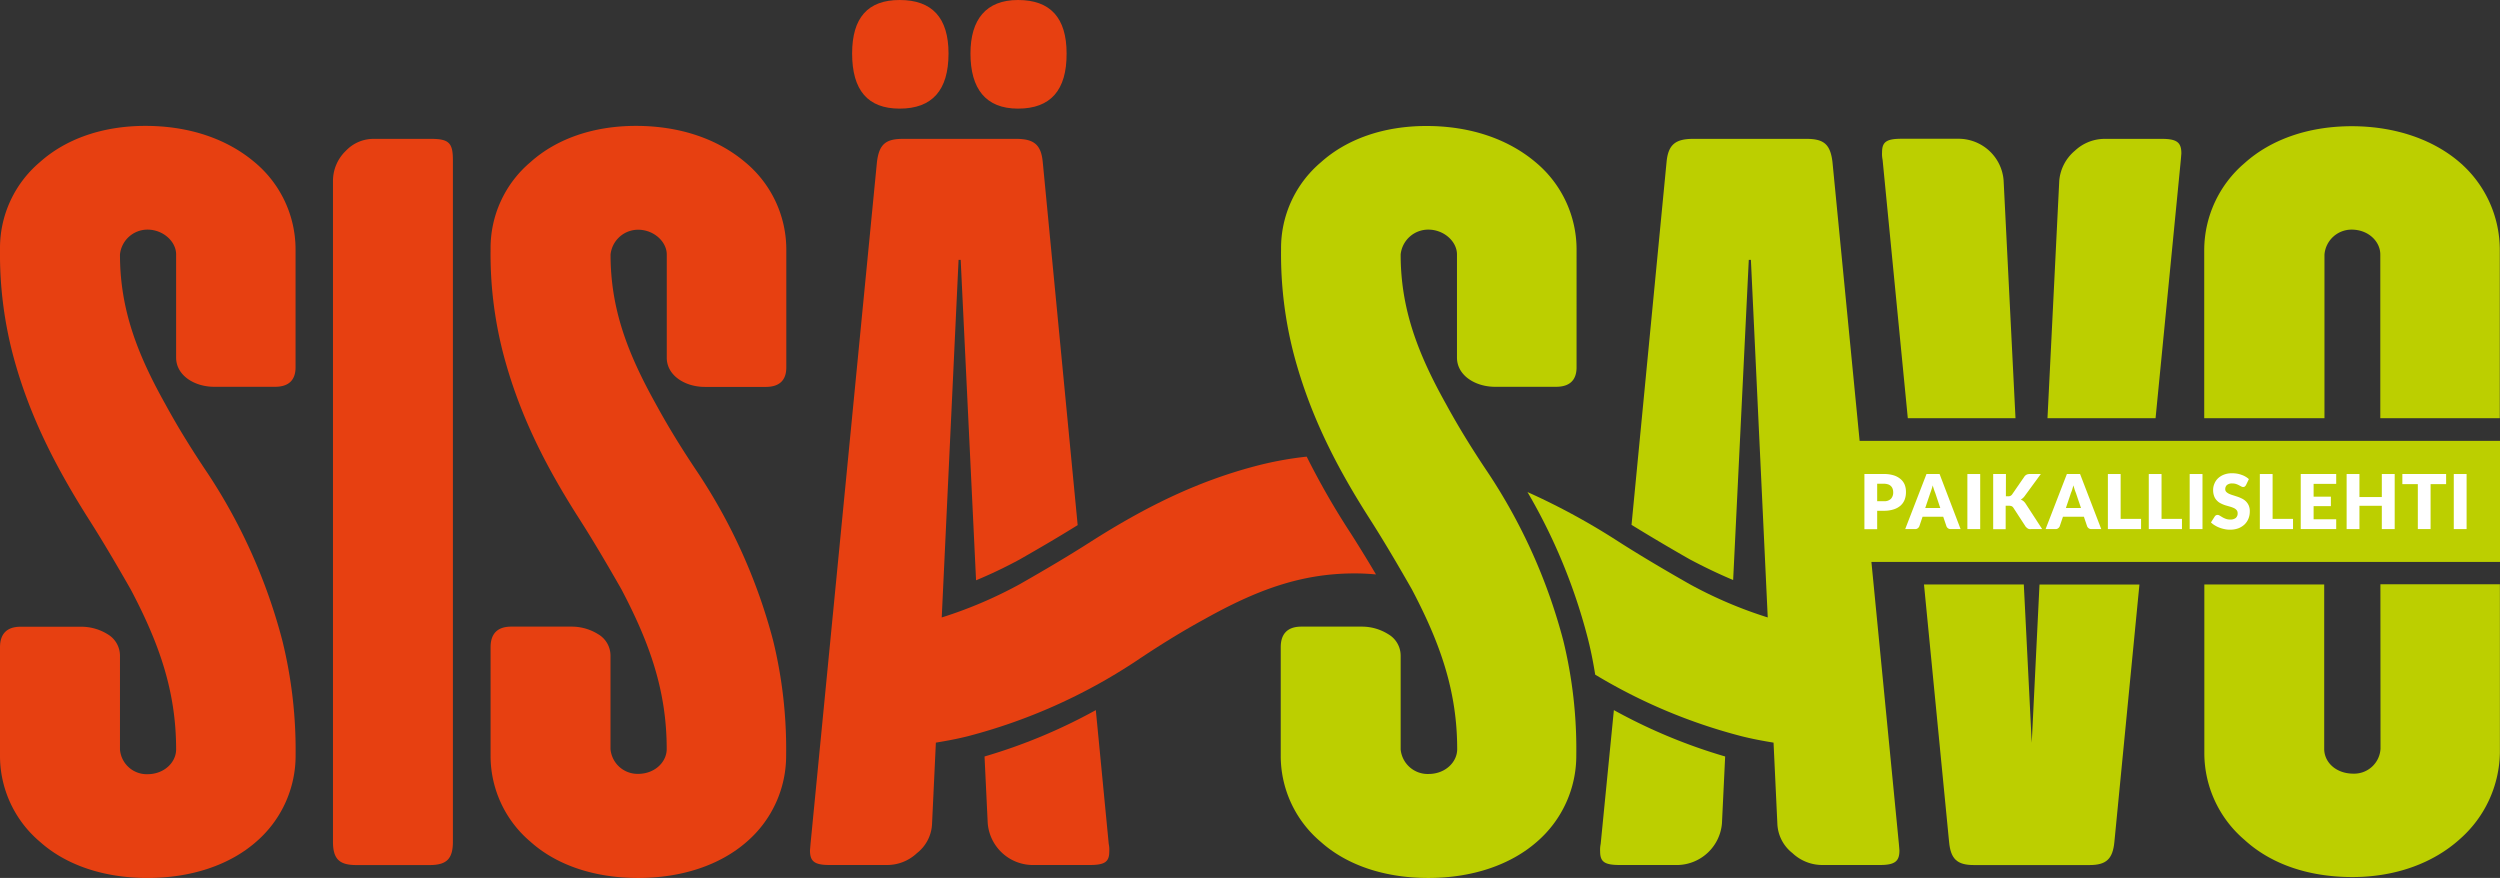
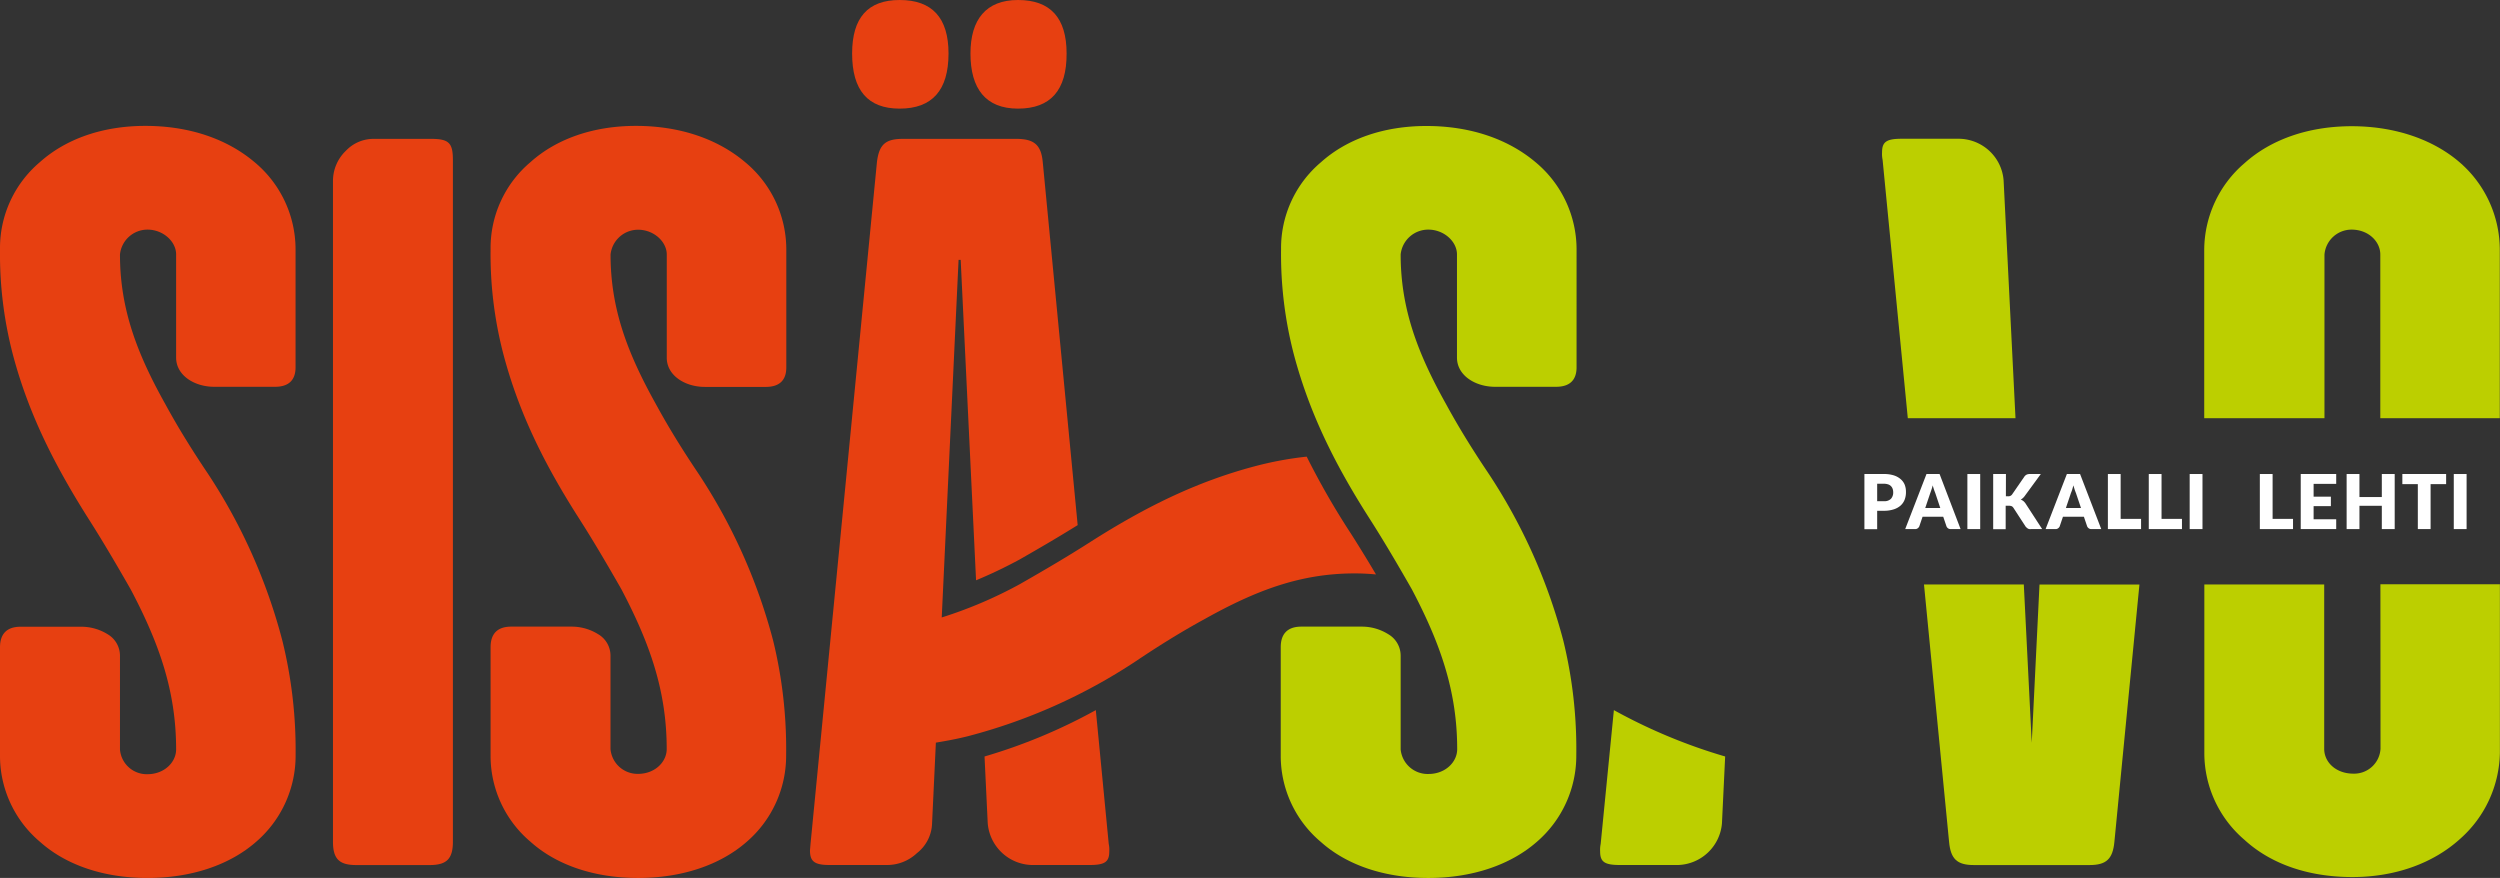
<svg xmlns="http://www.w3.org/2000/svg" viewBox="0 0 460.32 161.65">
  <rect x="0" y="0" width="460.32" height="161.65" fill="#333333" stroke="none" />
  <defs>
    <style>.cls-1{fill:#bccf00;}.cls-2{fill:#fff;}.cls-3{fill:#e74011;}</style>
  </defs>
  <title>sisavo</title>
  <g id="Layer_2" data-name="Layer 2">
    <g id="Layer_1-2" data-name="Layer 1">
      <path class="cls-1" d="M274.12,87.24c-2.69-4-5.37-8.25-7.86-12.83C261,65,257.9,56.8,257.9,46.85A5.1,5.1,0,0,1,263,42.28c2.88,0,5.27,2.19,5.27,4.57v19c0,3.28,3.38,5.37,7,5.37h11.24c2.49,0,3.78-1.2,3.78-3.58V45.86a20.88,20.88,0,0,0-7.56-16c-5.07-4.27-12-6.66-20.09-6.66-7.86,0-14.63,2.39-19.4,6.66a20.69,20.69,0,0,0-7.36,16,73.29,73.29,0,0,0,2.38,19.5c2.89,10.84,7.57,20.19,13.83,30,2.49,3.88,5.08,8.26,7.86,13.13,5.27,10,8.36,18.8,8.36,29.45,0,2.39-2.19,4.57-5.27,4.57A5,5,0,0,1,257.9,138V120.77a4.57,4.57,0,0,0-2.29-4,9.12,9.12,0,0,0-4.77-1.39H239.6c-2.49,0-3.78,1.29-3.78,3.78V139a20.69,20.69,0,0,0,7.36,16c4.77,4.28,11.74,6.66,19.8,6.66s15.12-2.38,20-6.66a20.93,20.93,0,0,0,7.26-16,84.12,84.12,0,0,0-2.38-21A103.23,103.23,0,0,0,274.12,87.24Z" />
      <path class="cls-1" d="M294.73,155.39a5.23,5.23,0,0,0-.1,1.39c0,1.89.79,2.49,3.58,2.49H309a8.37,8.37,0,0,0,8.06-7.66l.59-12.32a100.92,100.92,0,0,1-20.49-8.54Z" />
-       <path class="cls-1" d="M460.3,81.17H342.41l-5-51.33c-.39-3.28-1.59-4.27-4.77-4.27H311.74c-3.28,0-4.58,1.09-4.88,4.27l-6.45,66.8c3.25,2,6.81,4.12,10.71,6.34,2.74,1.46,5.4,2.72,8,3.82L322,47.85h.39l3.1,65.84a79.42,79.42,0,0,1-14.36-6.12c-4.88-2.78-9.25-5.37-13.14-7.86a125.77,125.77,0,0,0-16.74-9.11,105.08,105.08,0,0,1,11,26.51c.6,2.28,1.08,4.65,1.47,7.11a101,101,0,0,0,26.84,11.31c1.91.49,3.92.87,6,1.21l.7,14.87a7.22,7.22,0,0,0,2.78,5.47,8,8,0,0,0,5.38,2.19h10.74c2.78,0,3.58-.7,3.58-2.69l-.1-1.19-5.06-51.92H460.32V81.17Z" />
-       <path class="cls-1" d="M401.55,29.45l.1-1.2c0-2-.79-2.68-3.58-2.68H387.43a8,8,0,0,0-5.38,2.18,8.1,8.1,0,0,0-2.88,5.48L377,77h19.9Z" />
      <path class="cls-1" d="M351.28,77h19.83l-2.19-43.79a8.28,8.28,0,0,0-2.68-5.48,8.37,8.37,0,0,0-5.47-2.18H350.12c-2.78,0-3.58.59-3.58,2.48a5.31,5.31,0,0,0,.1,1.4Z" />
      <path class="cls-1" d="M374.1,136.78l-1.46-29.16H354.26L358.88,155c.29,3.18,1.49,4.28,4.57,4.28h21.29c3.08,0,4.28-1.1,4.58-4.28l4.61-47.37h-18.4Z" />
      <path class="cls-1" d="M438.32,137.88a4.86,4.86,0,0,1-5,4.57c-3.18,0-5.37-2.08-5.37-4.57V107.62H405.88v31a21,21,0,0,0,7.37,16c4.77,4.38,11.63,6.87,19.89,6.87,8,0,14.92-2.59,19.8-7a21.62,21.62,0,0,0,7.36-15.91v-31h-22Z" />
      <path class="cls-1" d="M428,46.86A5,5,0,0,1,433,42.28c3.09,0,5.28,2.19,5.28,4.58V77h22V46a21.27,21.27,0,0,0-7.26-16c-4.88-4.27-11.94-6.76-20-6.76s-14.92,2.49-19.69,6.76a21.1,21.1,0,0,0-7.47,16V77H428Z" />
      <path class="cls-2" d="M346.86,87.28a5.85,5.85,0,0,1,1.84.25,3.59,3.59,0,0,1,1.27.7,2.7,2.7,0,0,1,.73,1,3.55,3.55,0,0,1,.24,1.31A3.86,3.86,0,0,1,350.7,92a2.84,2.84,0,0,1-.75,1.09,3.52,3.52,0,0,1-1.27.7,5.78,5.78,0,0,1-1.82.26h-1.22v3.39h-2.35V87.28Zm0,5a1.68,1.68,0,0,0,1.32-.44,1.71,1.71,0,0,0,.41-1.22,1.81,1.81,0,0,0-.11-.63,1.25,1.25,0,0,0-.31-.49,1.32,1.32,0,0,0-.54-.32,2.46,2.46,0,0,0-.77-.11h-1.22v3.21Z" />
      <path class="cls-2" d="M361,97.42h-1.82a.78.78,0,0,1-.5-.15.84.84,0,0,1-.28-.36l-.6-1.77H354l-.6,1.77a.84.84,0,0,1-.28.35.72.72,0,0,1-.49.16h-1.83l3.92-10.14h2.41Zm-3.74-3.88-.93-2.78c-.07-.17-.15-.38-.23-.62s-.16-.5-.23-.77c-.07.28-.15.54-.23.78s-.15.45-.22.63l-.93,2.76Z" />
      <path class="cls-2" d="M364.61,97.42h-2.36V87.28h2.36Z" />
      <path class="cls-2" d="M369.34,91.38h.38a.84.84,0,0,0,.75-.32l2.28-3.31a1.15,1.15,0,0,1,.44-.37,1.4,1.4,0,0,1,.58-.1h2l-3,4.1a2.26,2.26,0,0,1-.69.61,2,2,0,0,1,.48.27,2.21,2.21,0,0,1,.4.45l3.06,4.71H374a1.65,1.65,0,0,1-.34,0,1.23,1.23,0,0,1-.25-.08.86.86,0,0,1-.18-.14A1.57,1.57,0,0,1,373,97l-2.29-3.52a.78.78,0,0,0-.32-.28,1.45,1.45,0,0,0-.52-.08h-.57v4.32H367V87.28h2.35Z" />
      <path class="cls-2" d="M386.9,97.42h-1.82a.75.75,0,0,1-.49-.15.86.86,0,0,1-.29-.36l-.6-1.77h-3.85l-.6,1.77a.77.77,0,0,1-.28.35.72.72,0,0,1-.49.16h-1.83l3.92-10.14H383Zm-3.73-3.88-.94-2.78c-.07-.17-.15-.38-.23-.62l-.23-.77c-.07.28-.15.54-.22.78s-.16.45-.23.63l-.93,2.76Z" />
      <path class="cls-2" d="M394.23,95.54v1.88h-6.11V87.28h2.35v8.26Z" />
      <path class="cls-2" d="M401.76,95.54v1.88h-6.11V87.28H398v8.26Z" />
      <path class="cls-2" d="M405.54,97.42h-2.36V87.28h2.36Z" />
-       <path class="cls-2" d="M413.54,89.34a1.12,1.12,0,0,1-.22.25.56.56,0,0,1-.3.08.69.69,0,0,1-.34-.1l-.42-.22a3.25,3.25,0,0,0-.53-.23,2.07,2.07,0,0,0-.68-.1,1.46,1.46,0,0,0-1,.28,1,1,0,0,0-.32.76.69.69,0,0,0,.19.51,1.83,1.83,0,0,0,.51.35,5.1,5.1,0,0,0,.73.27l.83.27a6.65,6.65,0,0,1,.83.35,2.84,2.84,0,0,1,.72.51,2.49,2.49,0,0,1,.52.77,2.64,2.64,0,0,1,.19,1.08,3.55,3.55,0,0,1-.24,1.31,3.13,3.13,0,0,1-.71,1.07,3.47,3.47,0,0,1-1.14.72,4.36,4.36,0,0,1-1.54.26,4.47,4.47,0,0,1-1-.1,5.79,5.79,0,0,1-.95-.27,5,5,0,0,1-.87-.43,3.51,3.51,0,0,1-.7-.54l.7-1.1a.67.67,0,0,1,.21-.2.61.61,0,0,1,.3-.08.78.78,0,0,1,.42.14l.48.29a3.59,3.59,0,0,0,.62.29,2.24,2.24,0,0,0,.82.13,1.54,1.54,0,0,0,1-.28,1.06,1.06,0,0,0,.36-.89.85.85,0,0,0-.2-.58,1.53,1.53,0,0,0-.51-.37,5,5,0,0,0-.72-.26l-.83-.24a5.9,5.9,0,0,1-.82-.34,2.45,2.45,0,0,1-.72-.52,2.22,2.22,0,0,1-.52-.81,3.19,3.19,0,0,1-.19-1.19,2.87,2.87,0,0,1,.23-1.11,2.82,2.82,0,0,1,.67-1,3.36,3.36,0,0,1,1.1-.68,4,4,0,0,1,1.48-.25,5.49,5.49,0,0,1,.91.07,4.4,4.4,0,0,1,.83.22,3.65,3.65,0,0,1,.75.34,3.43,3.43,0,0,1,.61.45Z" />
      <path class="cls-2" d="M422.21,95.54v1.88H416.1V87.28h2.35v8.26Z" />
      <path class="cls-2" d="M426,89.09v2.36h3.18v1.74H426v2.42h4.16v1.81h-6.53V87.28h6.53v1.81Z" />
      <path class="cls-2" d="M440.93,87.28V97.42h-2.37V93.13h-4.12v4.29h-2.36V87.28h2.36v4.24h4.12V87.28Z" />
      <path class="cls-2" d="M450.4,89.14h-2.86v8.28h-2.35V89.14h-2.85V87.28h8.06Z" />
      <path class="cls-2" d="M454.17,97.42h-2.36V87.28h2.36Z" />
      <path class="cls-3" d="M46.85,29.84c-5.07-4.27-12-6.66-20.09-6.66-7.86,0-14.62,2.39-19.4,6.66A20.72,20.72,0,0,0,0,45.86a73.28,73.28,0,0,0,2.39,19.5C5.27,76.2,10,85.55,16.22,95.4c2.48,3.88,5.07,8.26,7.85,13.13,5.28,10,8.36,18.8,8.36,29.45,0,2.39-2.19,4.57-5.27,4.57A4.94,4.94,0,0,1,22.09,138V120.77a4.59,4.59,0,0,0-2.29-4A9.18,9.18,0,0,0,15,115.4H3.78c-2.49,0-3.78,1.29-3.78,3.78V139a20.72,20.72,0,0,0,7.36,16c4.78,4.28,11.74,6.66,19.8,6.66s15.12-2.38,20-6.66a20.94,20.94,0,0,0,7.27-16A84.1,84.1,0,0,0,52,118,103,103,0,0,0,38.3,87.24c-2.69-4-5.37-8.25-7.86-12.83C25.17,65,22.09,56.8,22.09,46.85a5.09,5.09,0,0,1,5.07-4.57c2.88,0,5.27,2.19,5.27,4.57v19c0,3.28,3.38,5.37,7,5.37H50.64c2.48,0,3.78-1.2,3.78-3.58V45.86A20.89,20.89,0,0,0,46.85,29.84Z" />
      <path class="cls-3" d="M79.41,25.57H68.87a7,7,0,0,0-5.18,2.19,7.68,7.68,0,0,0-2.38,5.57V155c0,3.18,1.19,4.28,4.27,4.28H79.11c3.09,0,4.28-1.1,4.28-4.28V29.45C83.39,26.36,82.69,25.57,79.41,25.57Z" />
      <path class="cls-3" d="M165.65,20q9,0,9-10.15,0-9.85-9-9.85c-5.87,0-8.75,3.28-8.75,9.85C156.9,16.61,159.78,20,165.65,20Z" />
      <path class="cls-3" d="M187.44,20q9,0,8.95-10.15,0-9.85-8.95-9.85c-5.87,0-8.75,3.58-8.75,9.85C178.69,16.31,181.47,20,187.44,20Z" />
      <path class="cls-3" d="M137.18,29.84c-5.07-4.27-12-6.66-20.09-6.66-7.86,0-14.63,2.39-19.4,6.66a20.69,20.69,0,0,0-7.36,16,72.87,72.87,0,0,0,2.39,19.5c2.88,10.84,7.56,20.19,13.82,30,2.49,3.88,5.08,8.26,7.86,13.13,5.27,10,8.36,18.8,8.36,29.45,0,2.39-2.19,4.57-5.27,4.57a5,5,0,0,1-5.08-4.57V120.77a4.58,4.58,0,0,0-2.28-4,9.18,9.18,0,0,0-4.78-1.39H94.11c-2.49,0-3.78,1.29-3.78,3.78V139a20.69,20.69,0,0,0,7.36,16c4.77,4.28,11.74,6.66,19.8,6.66s15.12-2.38,20-6.66a20.93,20.93,0,0,0,7.26-16,84.12,84.12,0,0,0-2.38-21,103.23,103.23,0,0,0-13.73-30.74c-2.69-4-5.37-8.25-7.86-12.83-5.27-9.45-8.36-17.61-8.36-27.56a5.1,5.1,0,0,1,5.08-4.57c2.88,0,5.27,2.19,5.27,4.57v19c0,3.28,3.38,5.37,7,5.37H141c2.49,0,3.78-1.2,3.78-3.58V45.86A20.88,20.88,0,0,0,137.18,29.84Z" />
      <path class="cls-3" d="M201.77,130.75a100.92,100.92,0,0,1-20.49,8.54l.59,12.32a8.37,8.37,0,0,0,8.06,7.66h10.74c2.79,0,3.58-.6,3.58-2.49a5.23,5.23,0,0,0-.1-1.39Z" />
      <path class="cls-3" d="M253.36,105.77c-1.42-2.4-2.72-4.51-3.92-6.42-.36-.57-.72-1.14-1.07-1.67a141.66,141.66,0,0,1-7.77-13.6,63.69,63.69,0,0,0-9.66,1.8c-10.85,2.89-20.2,7.57-30.05,13.83-3.88,2.49-8.25,5.08-13.13,7.86a79.73,79.73,0,0,1-14.36,6.12l3.1-65.84h.39l2.83,59c2.64-1.1,5.3-2.36,8-3.82,3.89-2.22,7.45-4.31,10.71-6.34L192,29.84c-.3-3.18-1.6-4.27-4.88-4.27H166.25c-3.18,0-4.38,1-4.78,4.27L149.24,155.39l-.1,1.19c0,2,.79,2.69,3.58,2.69h10.74a8,8,0,0,0,5.38-2.19,7.22,7.22,0,0,0,2.78-5.47l.7-14.87c2.07-.34,4.08-.72,6-1.21a103.12,103.12,0,0,0,30.74-13.73c4-2.69,8.26-5.37,12.83-7.86,9.45-5.27,17.61-8.36,27.56-8.36h0C250.78,105.58,252.08,105.65,253.36,105.77Z" />
    </g>
  </g>
</svg>